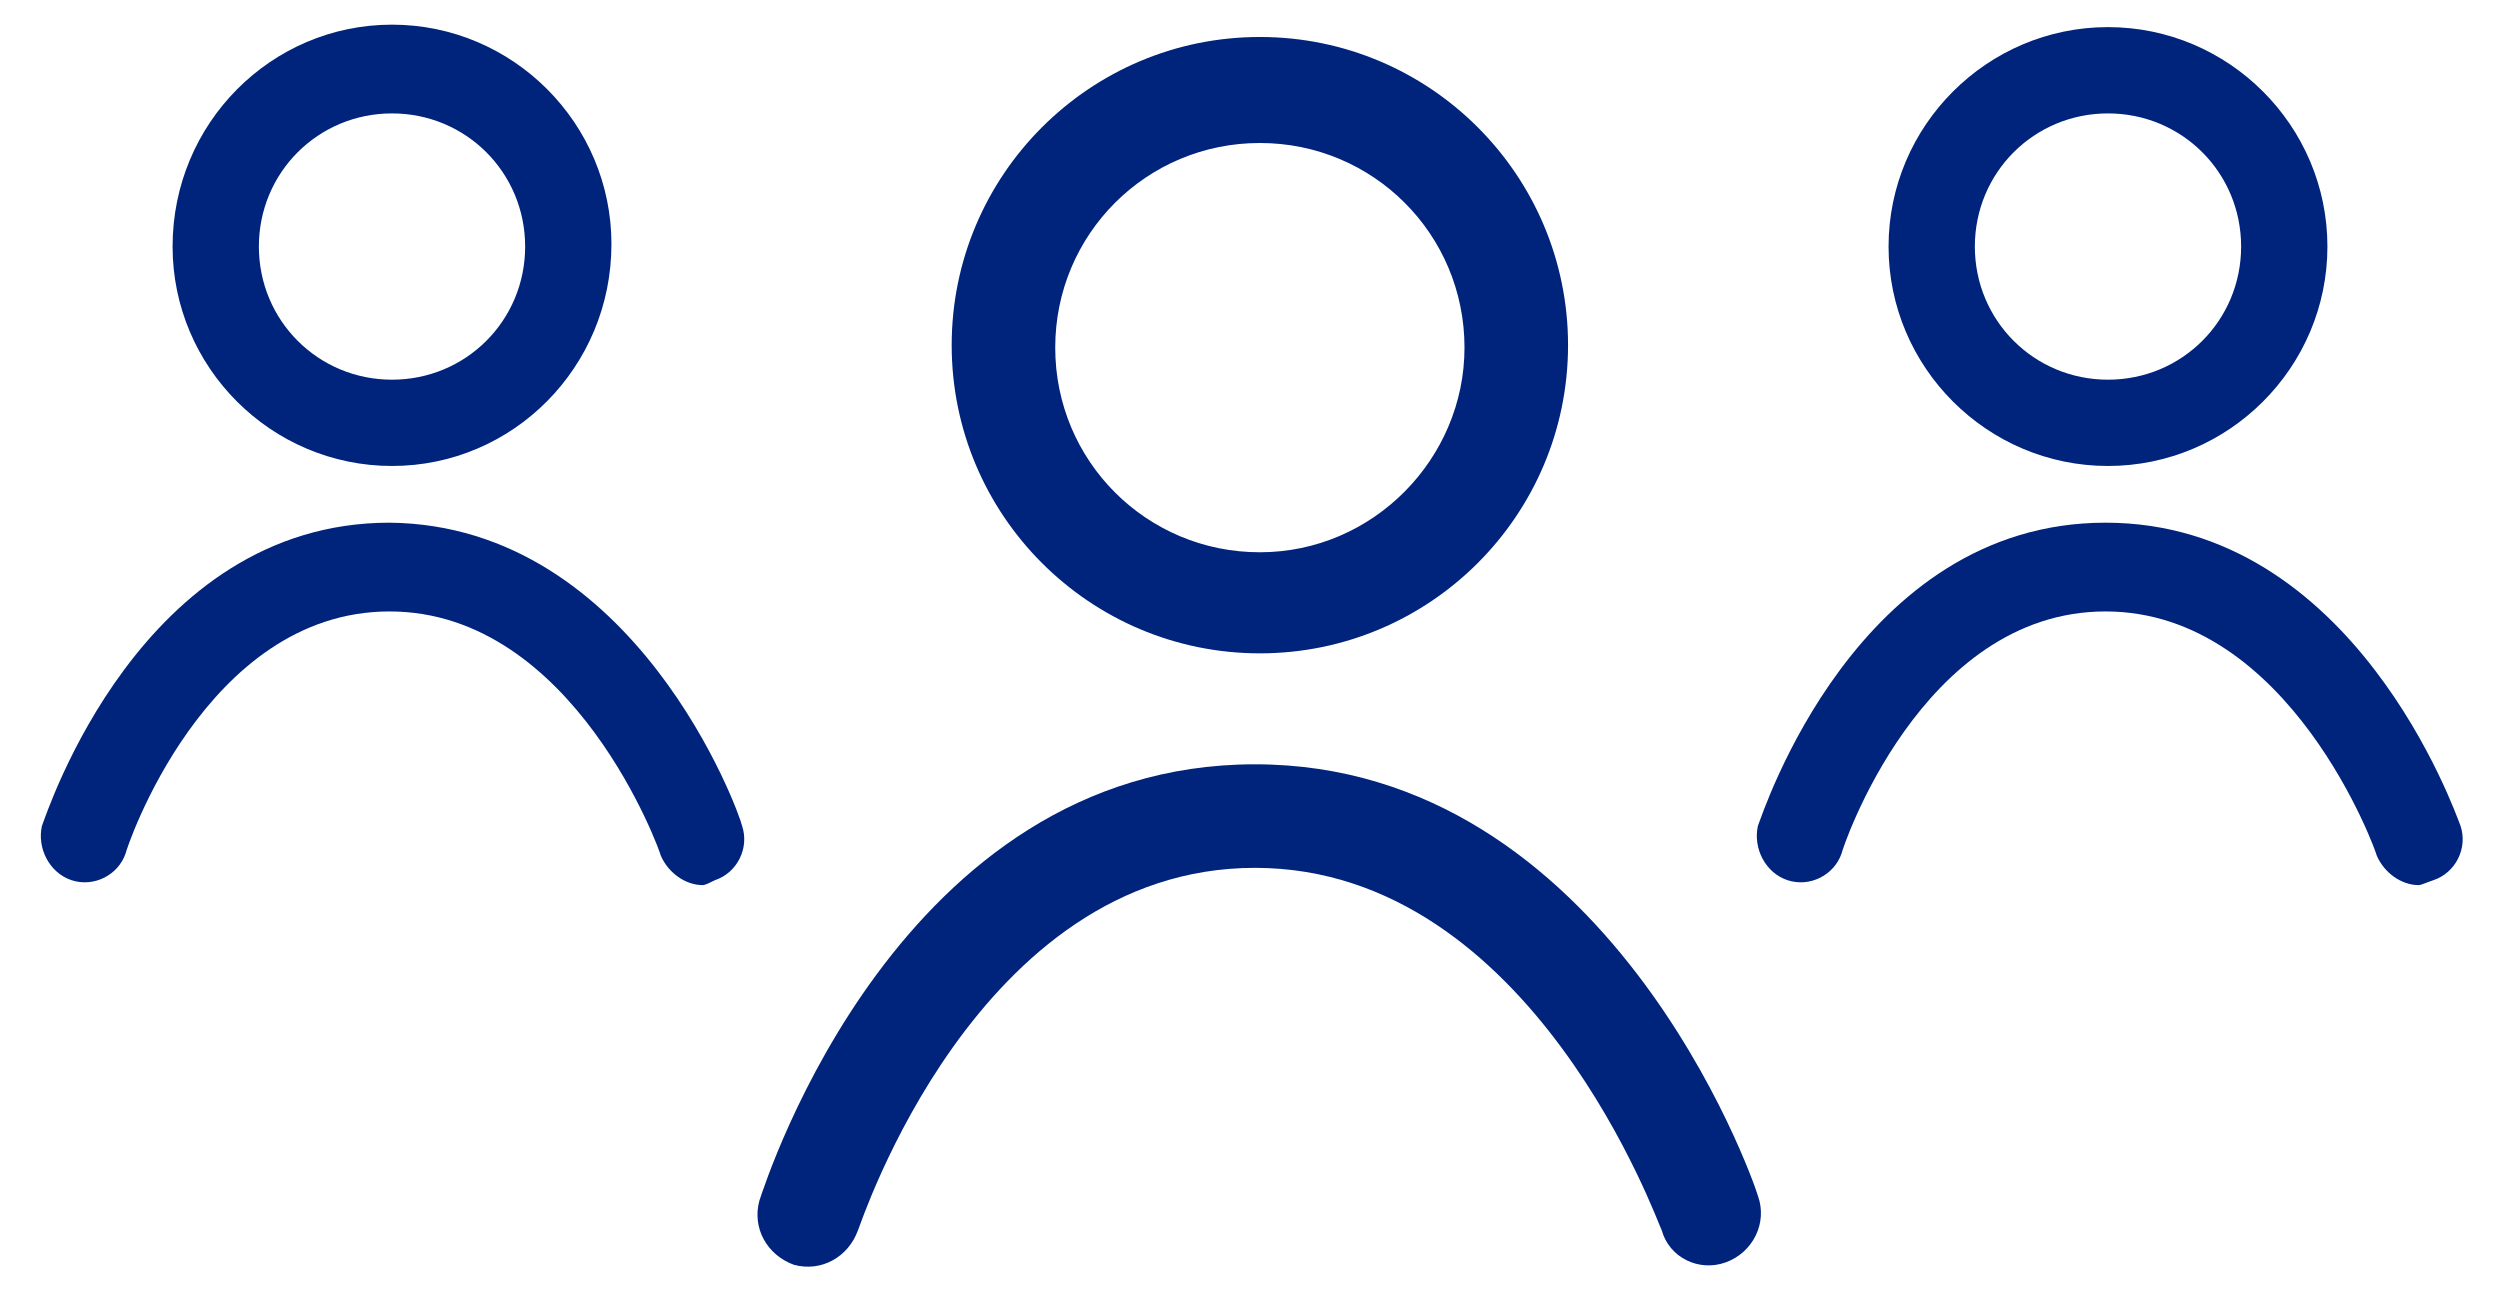
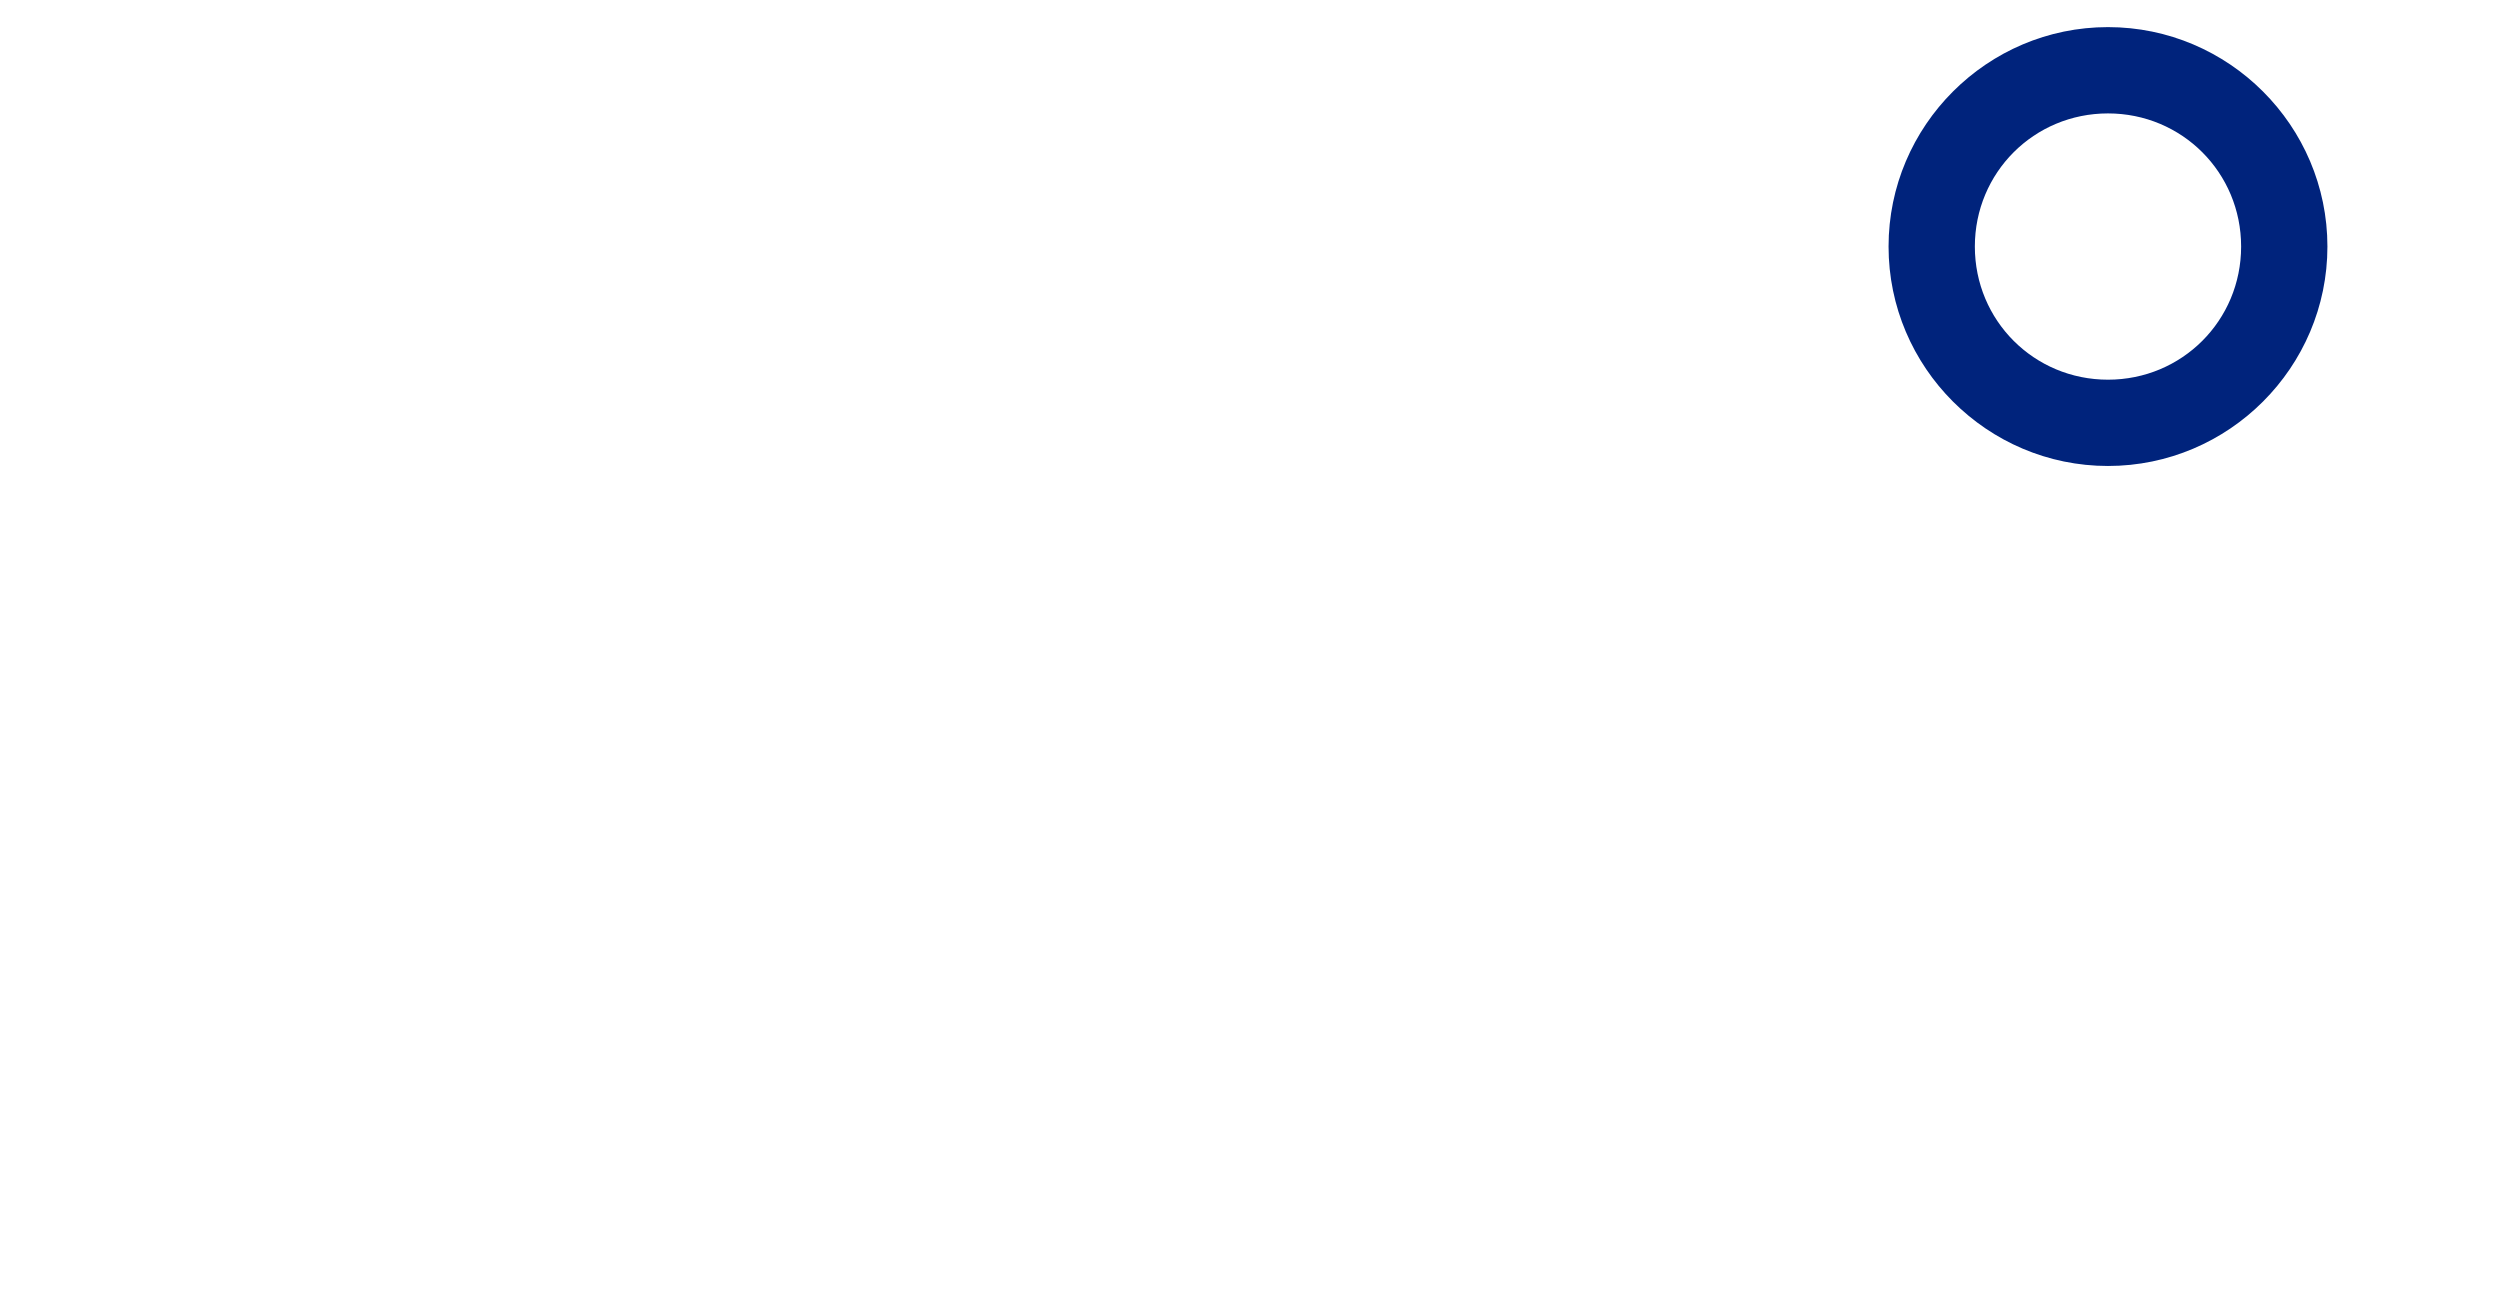
<svg xmlns="http://www.w3.org/2000/svg" version="1.1" id="Capa_1" x="0px" y="0px" viewBox="0 0 101.4 52.3" style="enable-background:new 0 0 101.4 52.3;" xml:space="preserve">
  <style type="text/css">
	.st0{fill:#00237C;}
</style>
  <g>
    <g>
-       <path class="st0" d="M70,51.2c-1.1,0.4-2.3-0.2-2.6-1.3c-0.1-0.1-5.2-14.7-16.5-14.7c-11.3,0-16,14.5-16.1,14.7    c-0.4,1.1-1.5,1.7-2.6,1.4c-1.1-0.4-1.7-1.5-1.4-2.6C31.1,47.8,36.5,31,50.9,31c14.3,0,20.2,16.8,20.4,17.5    C71.7,49.6,71.1,50.8,70,51.2z" />
-     </g>
+       </g>
    <g>
-       <path class="st0" d="M51.1,1.5c-6.9,0-12.5,5.6-12.5,12.5c0,6.9,5.6,12.5,12.5,12.5c6.9,0,12.5-5.6,12.5-12.5    C63.6,7.1,58,1.5,51.1,1.5z M51.1,22.4c-4.6,0-8.3-3.7-8.3-8.3c0-4.6,3.7-8.3,8.3-8.3c4.6,0,8.3,3.7,8.3,8.3    C59.4,18.6,55.7,22.4,51.1,22.4z" />
-     </g>
+       </g>
    <g>
-       <path class="st0" d="M98.1,35.9c-0.7,0-1.4-0.5-1.7-1.2c0-0.1-3.5-9.9-11-9.9c-7.5,0-10.7,9.7-10.7,9.8c-0.3,0.9-1.3,1.4-2.2,1.1    c-0.9-0.3-1.4-1.3-1.2-2.2c0.2-0.5,4-12.3,14.1-12.3c10.1,0,14.2,11.8,14.4,12.3c0.3,0.9-0.2,1.9-1.1,2.2    C98.4,35.8,98.2,35.9,98.1,35.9z" />
      <path class="st0" d="M85.5,18.9c-4.9,0-8.9-4-8.9-8.9c0-4.9,4-8.9,8.9-8.9c4.9,0,8.9,4,8.9,8.9C94.4,14.9,90.4,18.9,85.5,18.9z     M85.5,4.6c-3,0-5.4,2.4-5.4,5.4s2.4,5.4,5.4,5.4s5.4-2.4,5.4-5.4S88.5,4.6,85.5,4.6z" />
    </g>
    <g>
-       <path class="st0" d="M28.5,35.9c-0.7,0-1.4-0.5-1.7-1.2c0-0.1-3.5-9.9-11-9.9c-7.5,0-10.7,9.7-10.7,9.8c-0.3,0.9-1.3,1.4-2.2,1.1    c-0.9-0.3-1.4-1.3-1.2-2.2c0.2-0.5,4-12.3,14.1-12.3C25.8,21.3,30,33,30.1,33.5c0.3,0.9-0.2,1.9-1.1,2.2    C28.8,35.8,28.6,35.9,28.5,35.9z" />
-       <path class="st0" d="M15.9,18.9C11,18.9,7,14.9,7,10C7,5,11,1,15.9,1c4.9,0,8.9,4,8.9,8.9C24.8,14.9,20.8,18.9,15.9,18.9z     M15.9,4.6c-3,0-5.4,2.4-5.4,5.4s2.4,5.4,5.4,5.4s5.4-2.4,5.4-5.4S18.9,4.6,15.9,4.6z" />
-     </g>
+       </g>
  </g>
</svg>